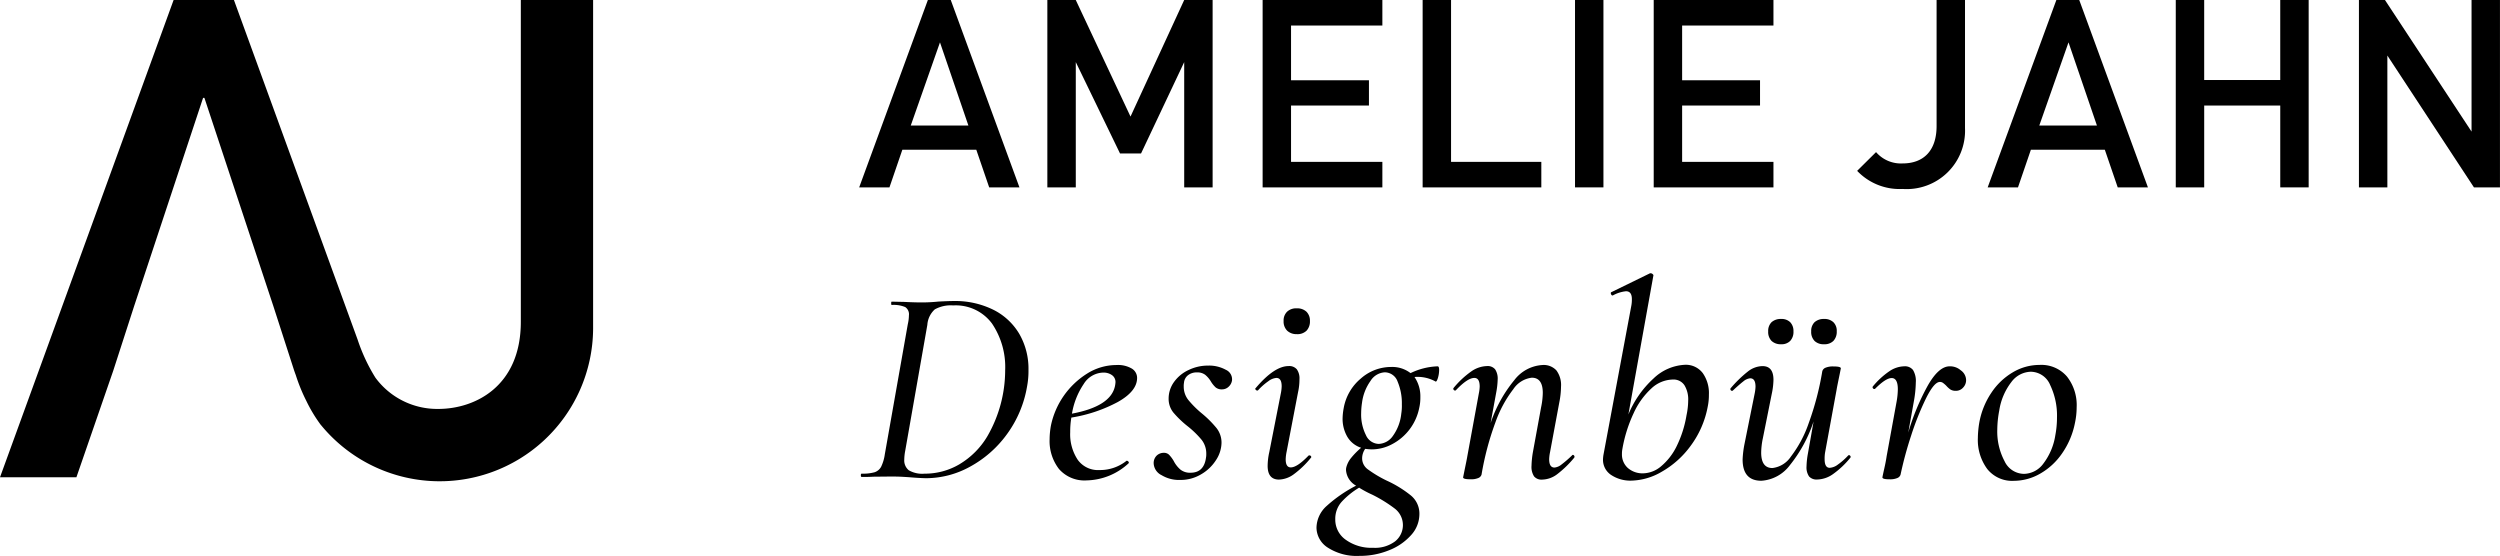
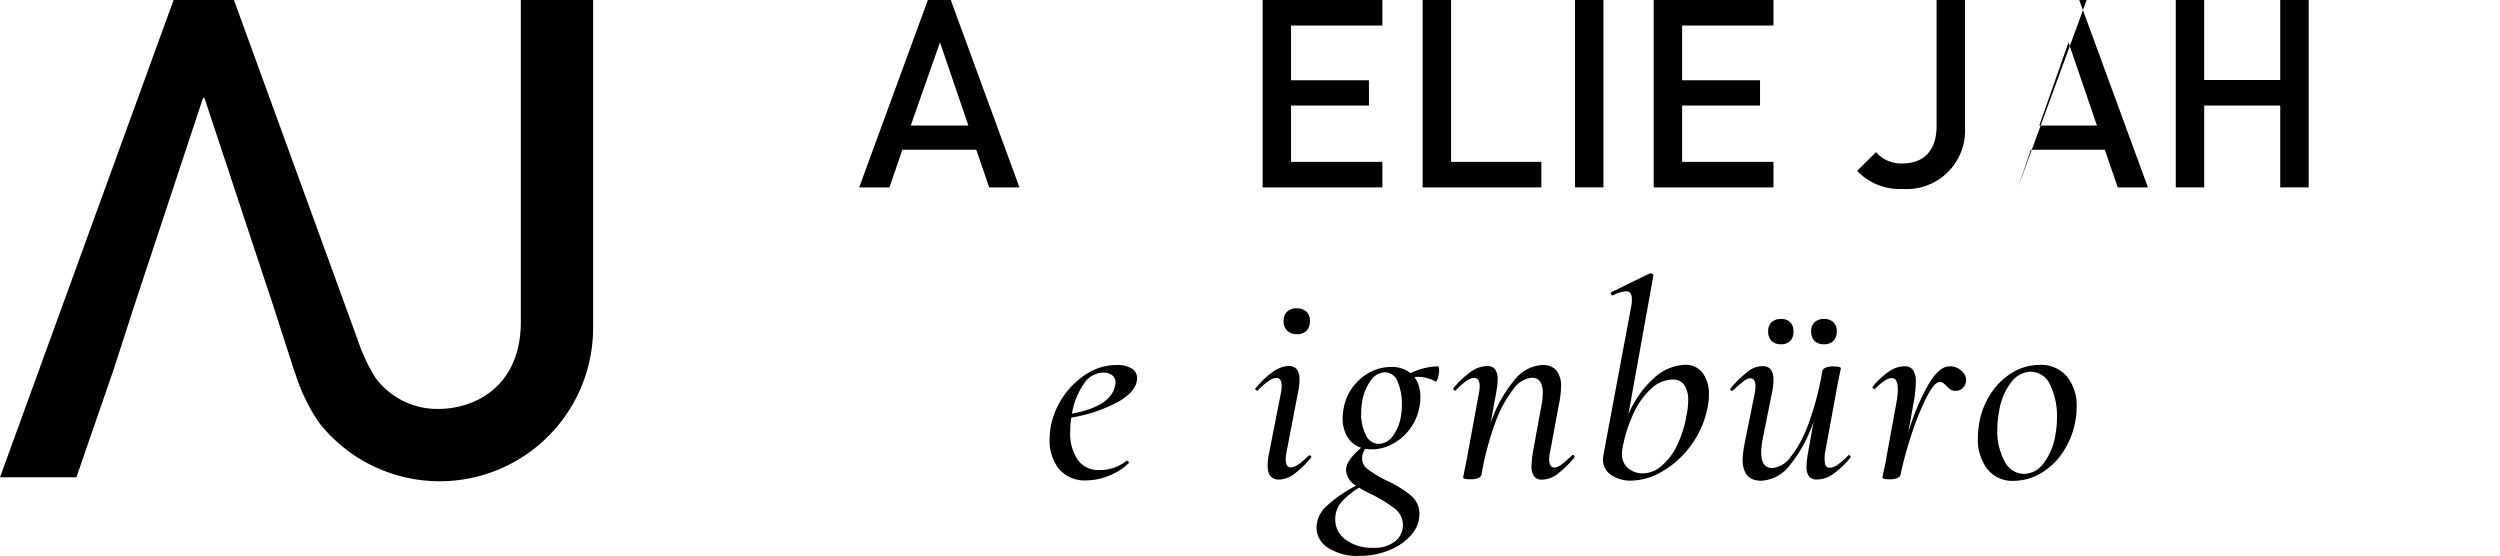
<svg xmlns="http://www.w3.org/2000/svg" width="220.891" height="49.111" viewBox="0 0 220.891 49.111">
  <g id="Logo_AJ_210618_schwarz" transform="translate(-27.43 -27.43)">
    <path id="Pfad_1497" data-name="Pfad 1497" d="M73.448,27.43V55.861c0,5.744-4.085,7.7-7.286,7.7A6.777,6.777,0,0,1,60.6,60.8a15.629,15.629,0,0,1-1.573-3.364h0L48.1,27.43H42.769L27.43,69.6h6.751l3.255-9.418L39.274,54.5l6.1-18.424h.116L51.59,54.5l1.837,5.689.124.349h.008c0,.015.008.023.008.039A15.521,15.521,0,0,0,54.5,62.86a12.962,12.962,0,0,0,1.271,2.108h0A.107.107,0,0,1,55.8,65l.015.016h0A13.557,13.557,0,0,0,79.835,56.5V27.43Z" />
    <g id="Gruppe_549" data-name="Gruppe 549" transform="translate(103.344 27.43)">
      <path id="Pfad_1498" data-name="Pfad 1498" d="M136.857,43.986l-1.139-3.325h-6.534l-1.139,3.325H125.37l6.069-16.556h2.023l6.069,16.556Zm-4.348-12.813-2.581,7.348h5.092Z" transform="translate(-125.37 -27.43)" />
-       <path id="Pfad_1499" data-name="Pfad 1499" d="M158.912,43.986V32.918L155.1,40.987h-1.86l-3.907-8.069V43.986H146.82V27.43h2.511l4.837,10.3,4.744-10.3h2.511V43.986Z" transform="translate(-130.194 -27.43)" />
      <path id="Pfad_1500" data-name="Pfad 1500" d="M171.36,43.986V27.43h10.58v2.256h-8.069v4.837h6.883v2.232h-6.883v4.976h8.069v2.256H171.36Z" transform="translate(-135.713 -27.43)" />
      <path id="Pfad_1501" data-name="Pfad 1501" d="M189.6,43.986V27.43h2.511v14.3h7.976v2.256Z" transform="translate(-139.815 -27.43)" />
      <path id="Pfad_1502" data-name="Pfad 1502" d="M206.97,43.986V27.43h2.511V43.986Z" transform="translate(-143.721 -27.43)" />
      <path id="Pfad_1503" data-name="Pfad 1503" d="M215.94,43.986V27.43h10.58v2.256h-8.069v4.837h6.883v2.232h-6.883v4.976h8.069v2.256H215.94Z" transform="translate(-145.738 -27.43)" />
      <path id="Pfad_1504" data-name="Pfad 1504" d="M243.153,44.126a5.178,5.178,0,0,1-4.023-1.6L240.8,40.87a2.9,2.9,0,0,0,2.349,1c1.86,0,3-1.139,3-3.3V27.43h2.511V38.754A5.16,5.16,0,0,1,243.153,44.126Z" transform="translate(-150.953 -27.43)" />
-       <path id="Pfad_1505" data-name="Pfad 1505" d="M265.5,43.986l-1.139-3.325h-6.534l-1.139,3.325H254.01l6.069-16.556H262.1l6.069,16.556Zm-4.348-12.813-2.581,7.348h5.092Z" transform="translate(-154.3 -27.43)" />
+       <path id="Pfad_1505" data-name="Pfad 1505" d="M265.5,43.986l-1.139-3.325h-6.534l-1.139,3.325l6.069-16.556H262.1l6.069,16.556Zm-4.348-12.813-2.581,7.348h5.092Z" transform="translate(-154.3 -27.43)" />
      <path id="Pfad_1506" data-name="Pfad 1506" d="M284.682,43.986V36.755h-6.72v7.232H275.45V27.43h2.511V34.5h6.72V27.43h2.511V43.986Z" transform="translate(-159.121 -27.43)" />
-       <path id="Pfad_1507" data-name="Pfad 1507" d="M306.492,43.986l-7.65-11.65v11.65H296.33V27.43h2.3l7.65,11.627V27.43h2.511V43.986Z" transform="translate(-163.817 -27.43)" />
    </g>
    <g id="Gruppe_550" data-name="Gruppe 550" transform="translate(103.492 51.575)">
-       <path id="Pfad_1508" data-name="Pfad 1508" d="M129.932,77.322c-.2-.015-.442-.031-.729-.047s-.612-.023-.977-.023l-1.55.016c-.248.015-.6.023-1.039.023-.047,0-.078-.047-.078-.147s.023-.147.078-.147a3.782,3.782,0,0,0,1.139-.124,1.025,1.025,0,0,0,.574-.481,3.686,3.686,0,0,0,.326-1.1L129.707,63.8a3.682,3.682,0,0,0,.1-.791.763.763,0,0,0-.326-.729,2.638,2.638,0,0,0-1.194-.186c-.031,0-.047-.047-.047-.147s.016-.147.047-.147l1.093.023q.942.047,1.535.047a14.738,14.738,0,0,0,1.511-.078c.628-.031,1.07-.047,1.318-.047a7.611,7.611,0,0,1,3.511.767,5.528,5.528,0,0,1,2.31,2.147,6.15,6.15,0,0,1,.806,3.162,7.327,7.327,0,0,1-.124,1.465,9.937,9.937,0,0,1-1.783,4.232,9.816,9.816,0,0,1-3.263,2.868,8.072,8.072,0,0,1-3.883,1.015C130.924,77.392,130.459,77.368,129.932,77.322Zm4.364-1.17a7.056,7.056,0,0,0,2.442-2.457,11.689,11.689,0,0,0,1.573-5.829,6.859,6.859,0,0,0-1.163-4.131,3.981,3.981,0,0,0-3.426-1.6,2.882,2.882,0,0,0-1.628.349,2.02,2.02,0,0,0-.659,1.364l-1.961,11.162a4.337,4.337,0,0,0-.078.744,1.118,1.118,0,0,0,.4.946A2.378,2.378,0,0,0,131.18,77,6.012,6.012,0,0,0,134.3,76.152Z" transform="translate(-125.56 -59.293)" />
      <path id="Pfad_1509" data-name="Pfad 1509" d="M154.337,69.35a.961.961,0,0,1,.473.829c0,.775-.566,1.488-1.7,2.124A13.056,13.056,0,0,1,149,73.683a7.47,7.47,0,0,0-.1,1.287,4.076,4.076,0,0,0,.659,2.434,2.2,2.2,0,0,0,1.922.915,3.748,3.748,0,0,0,2.4-.822h.023a.185.185,0,0,1,.139.078.11.11,0,0,1,.016.147,5.615,5.615,0,0,1-3.7,1.511,2.981,2.981,0,0,1-2.457-1.015,4.036,4.036,0,0,1-.822-2.628,6.906,6.906,0,0,1,.124-1.24,7.139,7.139,0,0,1,3.147-4.527,4.877,4.877,0,0,1,2.628-.783A2.411,2.411,0,0,1,154.337,69.35ZM152.9,70.575a.737.737,0,0,0-.31-.643,1.277,1.277,0,0,0-.76-.225,2.085,2.085,0,0,0-1.736,1.008,6.6,6.6,0,0,0-1.039,2.62c2.279-.426,3.55-1.24,3.8-2.434A2.509,2.509,0,0,0,152.9,70.575Z" transform="translate(-130.402 -60.932)" />
-       <path id="Pfad_1510" data-name="Pfad 1510" d="M159.645,78.791a1.225,1.225,0,0,1-.705-1.031.917.917,0,0,1,.264-.7.9.9,0,0,1,.636-.248.641.641,0,0,1,.45.163,2.842,2.842,0,0,1,.419.558,2.514,2.514,0,0,0,.6.767,1.36,1.36,0,0,0,.891.271c.791,0,1.248-.45,1.364-1.341a1.541,1.541,0,0,0,.023-.326,1.958,1.958,0,0,0-.411-1.24,8.281,8.281,0,0,0-1.256-1.217,8.873,8.873,0,0,1-1.24-1.194,1.92,1.92,0,0,1-.419-1.24,2.49,2.49,0,0,1,.481-1.465,3.261,3.261,0,0,1,1.287-1.054,3.889,3.889,0,0,1,1.7-.388,3.071,3.071,0,0,1,1.589.372.919.919,0,0,1,.543.938.947.947,0,0,1-.326.581.824.824,0,0,1-.543.209.845.845,0,0,1-.574-.171,2.415,2.415,0,0,1-.419-.519,2.277,2.277,0,0,0-.512-.6,1.147,1.147,0,0,0-.729-.209,1.229,1.229,0,0,0-.783.248.938.938,0,0,0-.357.667,1.592,1.592,0,0,0-.023.326A1.89,1.89,0,0,0,162,72.141a8.7,8.7,0,0,0,1.2,1.194,9.261,9.261,0,0,1,1.3,1.3,2.075,2.075,0,0,1,.434,1.3,2.861,2.861,0,0,1-.481,1.511,3.817,3.817,0,0,1-1.318,1.263,3.521,3.521,0,0,1-1.845.5A2.979,2.979,0,0,1,159.645,78.791Z" transform="translate(-133.067 -60.948)" />
      <path id="Pfad_1511" data-name="Pfad 1511" d="M171.614,76.493a5.8,5.8,0,0,1,.147-1.217l1.015-5.162a3.679,3.679,0,0,0,.078-.643c0-.5-.155-.744-.473-.744a1.337,1.337,0,0,0-.7.287,5.446,5.446,0,0,0-.915.806.1.1,0,0,1-.078.023.2.2,0,0,1-.14-.085c-.039-.062-.039-.1.016-.14,1.093-1.287,2.062-1.938,2.9-1.938a.872.872,0,0,1,.729.287,1.375,1.375,0,0,1,.233.876,5.182,5.182,0,0,1-.124,1.139l-1.015,5.286a3.681,3.681,0,0,0-.078.643c0,.481.147.721.45.721.38,0,.9-.349,1.566-1.039a.1.1,0,0,1,.078-.023.166.166,0,0,1,.147.085.1.1,0,0,1-.023.14,8.166,8.166,0,0,1-1.5,1.442,2.328,2.328,0,0,1-1.325.473C171.947,77.7,171.614,77.3,171.614,76.493Zm1.721-11.944a1.142,1.142,0,0,1-.31-.853,1.081,1.081,0,0,1,.31-.822,1.166,1.166,0,0,1,.853-.295,1.186,1.186,0,0,1,.853.295,1.1,1.1,0,0,1,.31.822,1.186,1.186,0,0,1-.295.853,1.144,1.144,0,0,1-.868.31A1.186,1.186,0,0,1,173.335,64.549Z" transform="translate(-135.672 -59.48)" />
      <path id="Pfad_1512" data-name="Pfad 1512" d="M188.336,69.516a2.517,2.517,0,0,1-.109.705c-.077.24-.147.341-.209.31a3.253,3.253,0,0,0-1.86-.4,3.023,3.023,0,0,1,.519,1.783,3.977,3.977,0,0,1-.1.946,4.638,4.638,0,0,1-2.4,3.209,3.8,3.8,0,0,1-1.8.457,4.542,4.542,0,0,1-.574-.047,1.479,1.479,0,0,0-.271.845,1.2,1.2,0,0,0,.519.977,10.8,10.8,0,0,0,1.635.977A10,10,0,0,1,185.84,80.6a2.075,2.075,0,0,1,.752,1.659,2.755,2.755,0,0,1-.729,1.837,5.067,5.067,0,0,1-1.946,1.341,6.836,6.836,0,0,1-2.628.5,4.717,4.717,0,0,1-2.775-.721,2.121,2.121,0,0,1-1.015-1.759,2.636,2.636,0,0,1,.907-1.938A12.157,12.157,0,0,1,181,79.732a1.7,1.7,0,0,1-.891-1.364.908.908,0,0,1,.023-.248,2.153,2.153,0,0,1,.419-.829,6.847,6.847,0,0,1,.891-.907,2.2,2.2,0,0,1-1.217-.969,3.158,3.158,0,0,1-.419-1.659,5.492,5.492,0,0,1,.1-.891,4.388,4.388,0,0,1,1.5-2.589,4.038,4.038,0,0,1,2.713-1.031,2.629,2.629,0,0,1,1.69.543,5.934,5.934,0,0,1,2.4-.6C188.3,69.2,188.336,69.306,188.336,69.516Zm-3.883,12.27a12.419,12.419,0,0,0-2.023-1.256,9.347,9.347,0,0,1-1.163-.62,6.882,6.882,0,0,0-1.55,1.256,2.253,2.253,0,0,0-.558,1.55,2.169,2.169,0,0,0,.93,1.8,3.879,3.879,0,0,0,2.418.705,2.942,2.942,0,0,0,1.946-.574,1.84,1.84,0,0,0,0-2.86Zm.589-9.239a4.9,4.9,0,0,0-.372-2,1.213,1.213,0,0,0-1.139-.829,1.59,1.59,0,0,0-1.263.767,4.213,4.213,0,0,0-.744,1.907,6.478,6.478,0,0,0-.078.946,4.028,4.028,0,0,0,.419,1.922,1.272,1.272,0,0,0,1.139.783,1.6,1.6,0,0,0,1.256-.721,4.047,4.047,0,0,0,.729-1.938A4.4,4.4,0,0,0,185.042,72.546Z" transform="translate(-137.241 -60.966)" />
      <path id="Pfad_1513" data-name="Pfad 1513" d="M203.655,76.977a.15.15,0,0,1,.124.085.154.154,0,0,1,0,.163,9.218,9.218,0,0,1-1.511,1.465,2.269,2.269,0,0,1-1.318.473.846.846,0,0,1-.721-.287,1.531,1.531,0,0,1-.225-.93,8.164,8.164,0,0,1,.124-1.217l.721-3.945A6.6,6.6,0,0,0,201,71.5c0-.891-.326-1.341-.969-1.341a2.279,2.279,0,0,0-1.635,1.015,10.593,10.593,0,0,0-1.589,2.953,25.364,25.364,0,0,0-1.217,4.589.48.48,0,0,1-.295.31,1.6,1.6,0,0,1-.667.109c-.45,0-.667-.054-.667-.171l.1-.5c.147-.713.24-1.163.271-1.364l1.015-5.534a3.624,3.624,0,0,0,.078-.62c0-.512-.155-.767-.473-.767-.4,0-.946.364-1.635,1.093a.1.1,0,0,1-.078.023.15.15,0,0,1-.124-.085.116.116,0,0,1,0-.14,7.983,7.983,0,0,1,1.566-1.465,2.526,2.526,0,0,1,1.387-.473.846.846,0,0,1,.721.287,1.484,1.484,0,0,1,.225.907,7.127,7.127,0,0,1-.124,1.116l-.5,2.728a11.854,11.854,0,0,1,2.085-3.783,3.371,3.371,0,0,1,2.5-1.349,1.523,1.523,0,0,1,1.225.473,2.162,2.162,0,0,1,.411,1.442,7.4,7.4,0,0,1-.147,1.364l-.822,4.418a3.623,3.623,0,0,0-.078.62c0,.5.155.744.473.744a1.175,1.175,0,0,0,.62-.271,10.2,10.2,0,0,0,.915-.791C203.608,76.993,203.632,76.977,203.655,76.977Z" transform="translate(-140.747 -60.932)" />
      <path id="Pfad_1514" data-name="Pfad 1514" d="M218.973,67.4a3.075,3.075,0,0,1,.543,1.907,4.971,4.971,0,0,1-.1,1.039,8.367,8.367,0,0,1-1.527,3.5,8.121,8.121,0,0,1-2.542,2.271,5.527,5.527,0,0,1-2.628.783,3.077,3.077,0,0,1-1.86-.512,1.6,1.6,0,0,1-.7-1.349,3.232,3.232,0,0,1,.047-.45l2.457-13.146a2.894,2.894,0,0,0,.047-.574c0-.465-.171-.7-.519-.7a3.011,3.011,0,0,0-1.163.372H211q-.093,0-.14-.14c-.031-.093,0-.147.062-.163l3.395-1.659h.046a.264.264,0,0,1,.186.078c.054.047.078.093.062.124l-2.209,12.278a8.874,8.874,0,0,1,2.217-3.178,4.294,4.294,0,0,1,2.837-1.217A1.877,1.877,0,0,1,218.973,67.4Zm-1.287,2.434a2.4,2.4,0,0,0-.333-1.364,1.152,1.152,0,0,0-1.031-.5,2.843,2.843,0,0,0-1.884.783,6.716,6.716,0,0,0-1.573,2.194,12.382,12.382,0,0,0-1.008,3.248,2.047,2.047,0,0,0-.023.349,1.593,1.593,0,0,0,.519,1.24,1.972,1.972,0,0,0,1.364.473,2.539,2.539,0,0,0,1.573-.62,5.411,5.411,0,0,0,1.38-1.783,9.811,9.811,0,0,0,.868-2.728A6.437,6.437,0,0,0,217.686,69.835Z" transform="translate(-144.586 -58.58)" />
      <path id="Pfad_1515" data-name="Pfad 1515" d="M235.156,75.82a.15.15,0,0,1,.124.085.116.116,0,0,1,0,.14,7.743,7.743,0,0,1-1.566,1.473,2.5,2.5,0,0,1-1.364.457.886.886,0,0,1-.721-.271,1.416,1.416,0,0,1-.225-.891,7.177,7.177,0,0,1,.124-1.139l.5-2.829a12.248,12.248,0,0,1-2.093,3.86,3.418,3.418,0,0,1-2.519,1.38c-1.108,0-1.659-.628-1.659-1.884a8.845,8.845,0,0,1,.171-1.387l.891-4.418a3.624,3.624,0,0,0,.078-.62c0-.5-.155-.744-.473-.744a1.114,1.114,0,0,0-.6.271q-.36.279-.907.791a.136.136,0,0,1-.1.047.15.15,0,0,1-.124-.085.13.13,0,0,1,.023-.163,10.639,10.639,0,0,1,1.511-1.465,2.149,2.149,0,0,1,1.287-.473c.643,0,.969.4.969,1.217a6.3,6.3,0,0,1-.147,1.217l-.791,3.945a6.454,6.454,0,0,0-.147,1.263c0,.907.333,1.364.992,1.364a2.279,2.279,0,0,0,1.635-1.015,10.409,10.409,0,0,0,1.573-2.953,25.612,25.612,0,0,0,1.2-4.589.48.48,0,0,1,.295-.31,1.683,1.683,0,0,1,.7-.109c.426,0,.643.054.643.171l-.1.5c-.147.713-.24,1.163-.271,1.364l-1.015,5.534a3.2,3.2,0,0,0-.047.62c0,.512.147.767.45.767a1.329,1.329,0,0,0,.721-.287,5.766,5.766,0,0,0,.915-.806A.131.131,0,0,1,235.156,75.82Zm-6.844-10.092a1.135,1.135,0,0,1-.295-.845,1.083,1.083,0,0,1,.295-.806,1.2,1.2,0,0,1,.845-.287,1.08,1.08,0,0,1,.806.287,1.111,1.111,0,0,1,.287.806,1.163,1.163,0,0,1-.287.845,1.054,1.054,0,0,1-.806.295A1.167,1.167,0,0,1,228.312,65.728Zm3.8,0a1.135,1.135,0,0,1-.295-.845,1.083,1.083,0,0,1,.295-.806,1.2,1.2,0,0,1,.845-.287,1.13,1.13,0,0,1,.822.287,1.054,1.054,0,0,1,.295.806,1.166,1.166,0,0,1-.295.845,1.1,1.1,0,0,1-.822.295A1.142,1.142,0,0,1,232.11,65.728Z" transform="translate(-147.848 -59.752)" />
      <path id="Pfad_1516" data-name="Pfad 1516" d="M248.68,69.538a1.075,1.075,0,0,1,.473.868.939.939,0,0,1-.264.659.841.841,0,0,1-.659.287.877.877,0,0,1-.45-.109,1.991,1.991,0,0,1-.372-.333,2.463,2.463,0,0,0-.264-.233.46.46,0,0,0-.31-.109c-.333,0-.729.465-1.2,1.4a24.608,24.608,0,0,0-1.341,3.348,32.687,32.687,0,0,0-.93,3.434.48.48,0,0,1-.295.31,1.6,1.6,0,0,1-.667.109c-.434,0-.643-.054-.643-.171q.023-.151.163-.767t.209-1.093l.891-4.883a6.594,6.594,0,0,0,.1-1.039c0-.659-.186-.992-.543-.992s-.837.318-1.465.946a.1.1,0,0,1-.078.023.15.15,0,0,1-.124-.085.116.116,0,0,1,0-.14,7.026,7.026,0,0,1,1.465-1.349,2.441,2.441,0,0,1,1.318-.434.9.9,0,0,1,.767.326,1.861,1.861,0,0,1,.248,1.093,10.022,10.022,0,0,1-.147,1.535l-.519,2.9a20.23,20.23,0,0,1,1.752-4.2c.636-1.1,1.271-1.651,1.9-1.651A1.426,1.426,0,0,1,248.68,69.538Z" transform="translate(-151.497 -60.965)" />
      <path id="Pfad_1517" data-name="Pfad 1517" d="M253.719,78.223a4.318,4.318,0,0,1-.829-2.744,8.665,8.665,0,0,1,.124-1.341,6.9,6.9,0,0,1,1.054-2.628,5.818,5.818,0,0,1,1.9-1.822,4.607,4.607,0,0,1,2.356-.659,2.974,2.974,0,0,1,2.442,1.031,4.077,4.077,0,0,1,.853,2.713,6.66,6.66,0,0,1-.147,1.364,7.093,7.093,0,0,1-1.155,2.728,5.88,5.88,0,0,1-1.946,1.783,4.669,4.669,0,0,1-2.279.62A2.81,2.81,0,0,1,253.719,78.223Zm4.961-.481a5.515,5.515,0,0,0,1.054-2.5,8.355,8.355,0,0,0,.147-1.566,6.247,6.247,0,0,0-.6-2.868,1.881,1.881,0,0,0-1.721-1.178,2.214,2.214,0,0,0-1.713.915,5.463,5.463,0,0,0-1.07,2.527,9.254,9.254,0,0,0-.171,1.659,5.586,5.586,0,0,0,.636,2.79,1.916,1.916,0,0,0,1.721,1.132A2.163,2.163,0,0,0,258.68,77.742Z" transform="translate(-154.195 -60.93)" />
    </g>
  </g>
</svg>